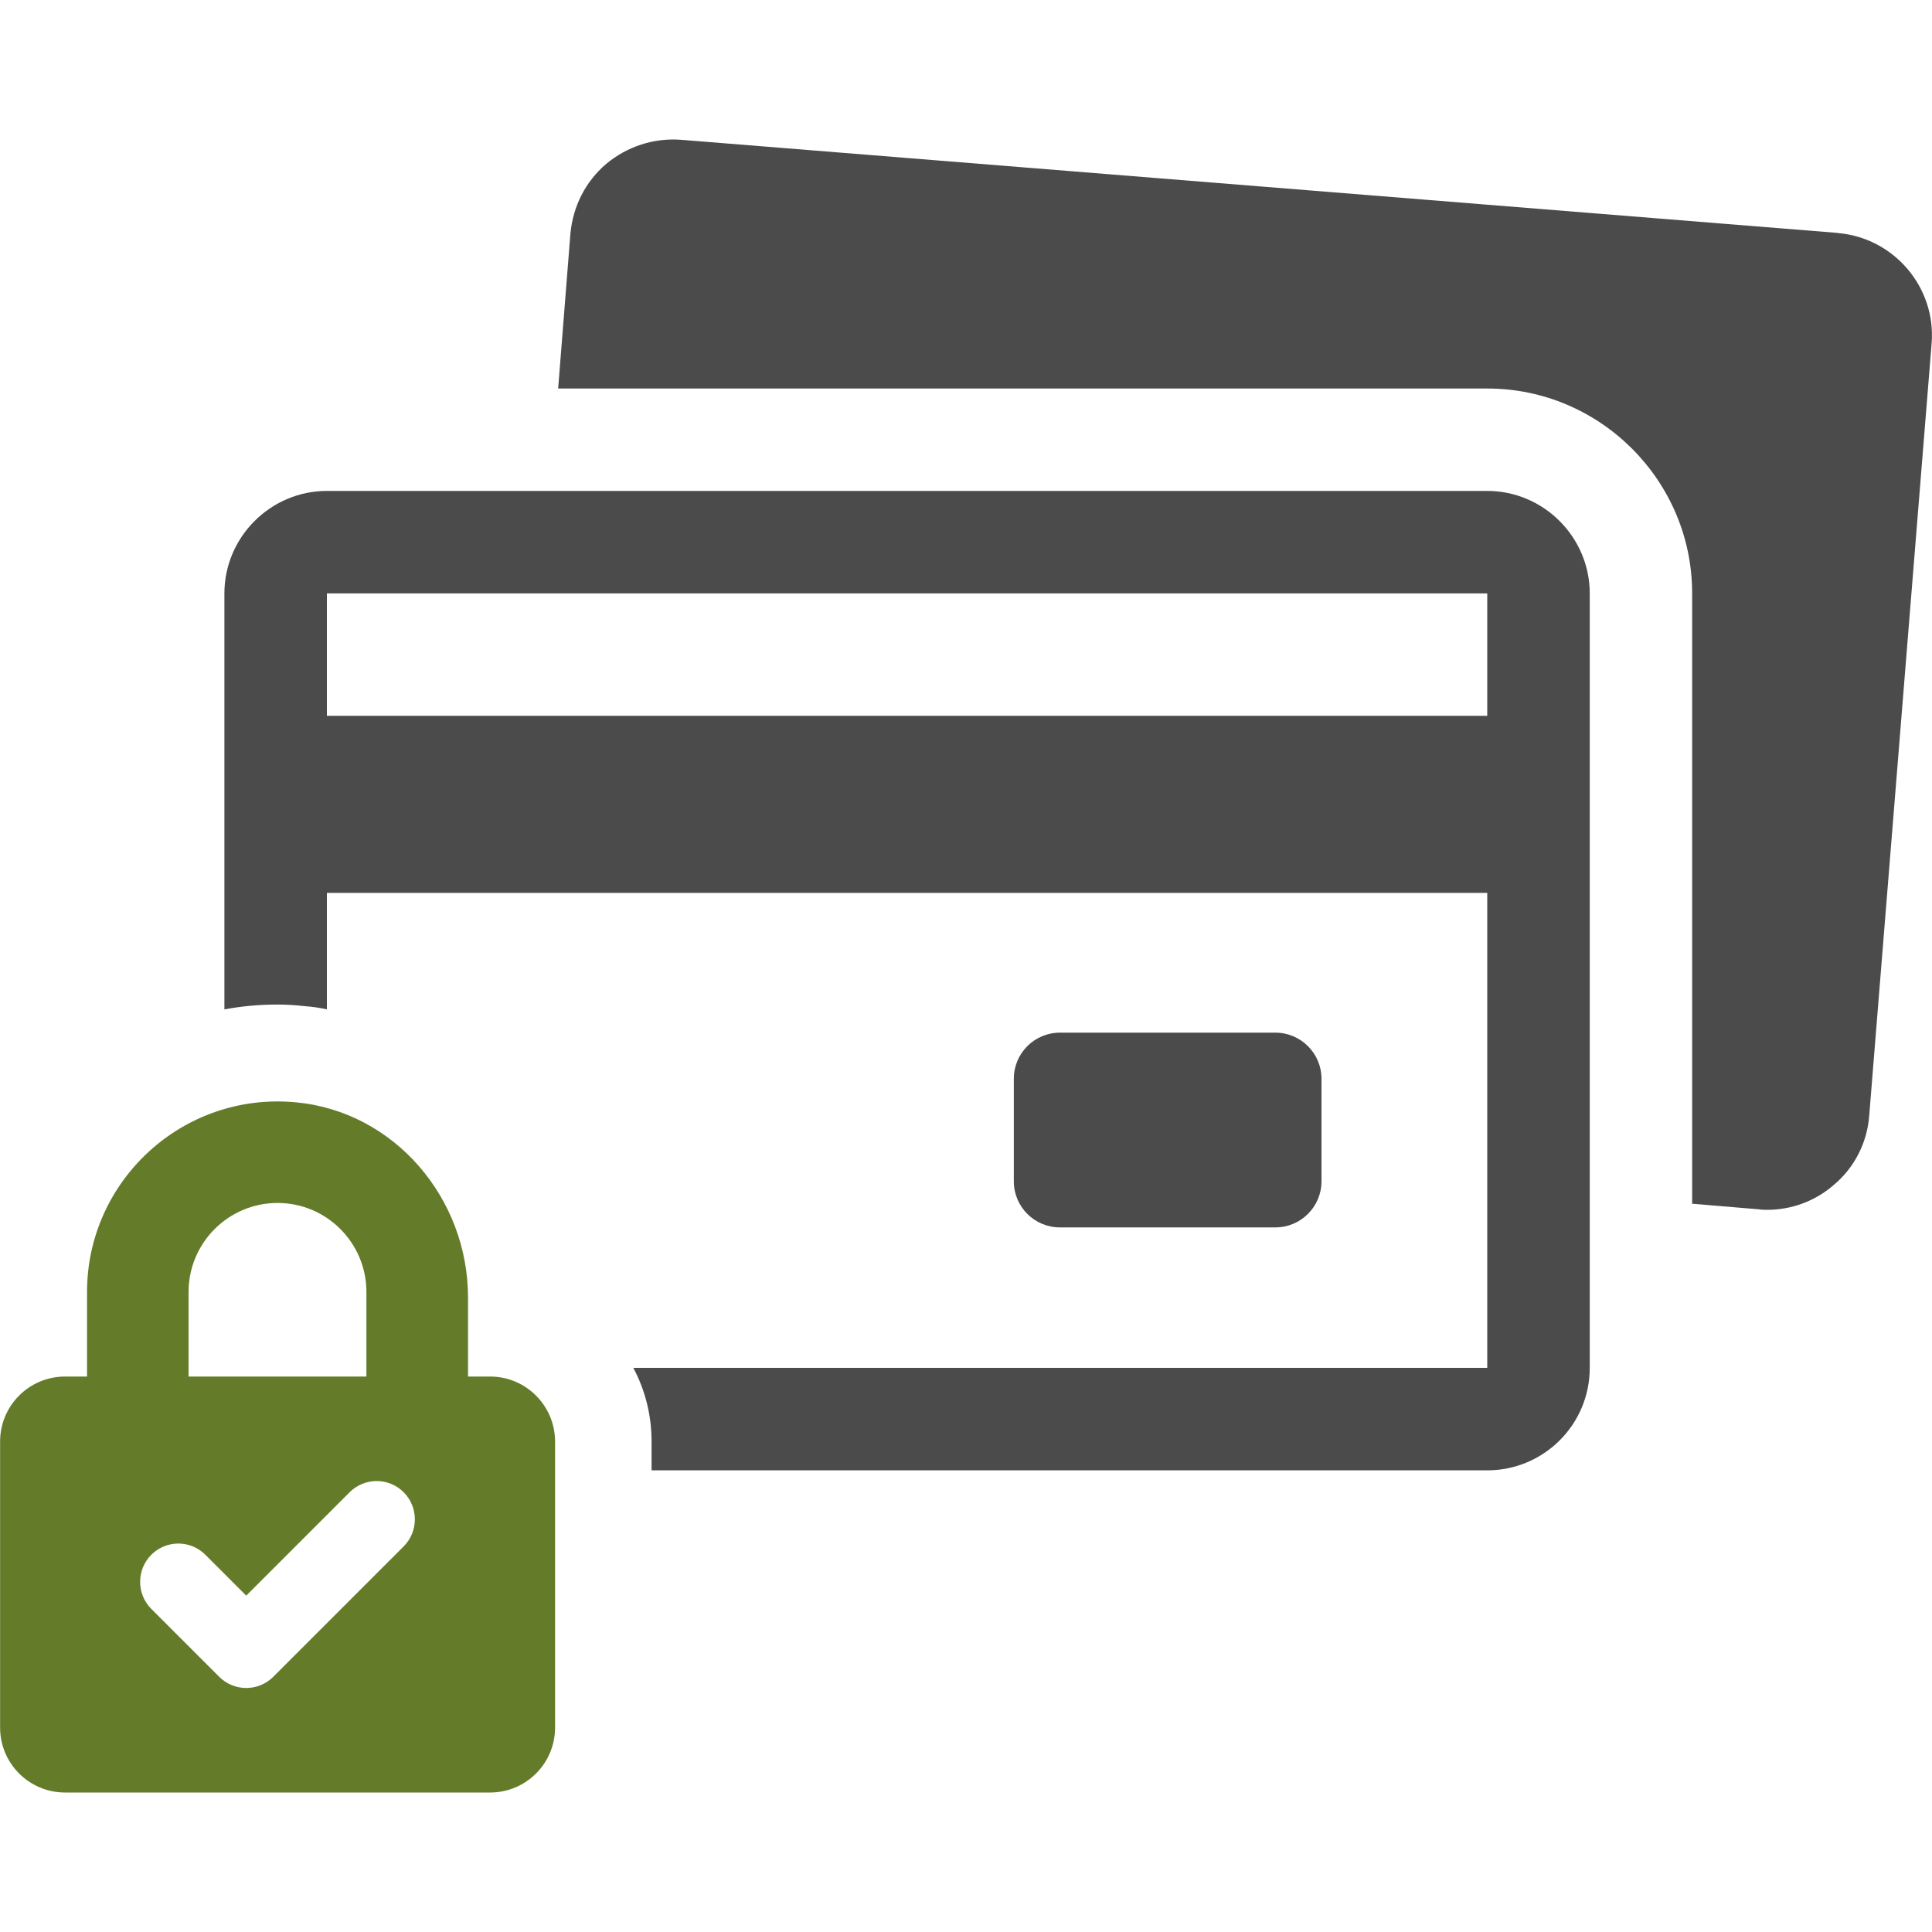
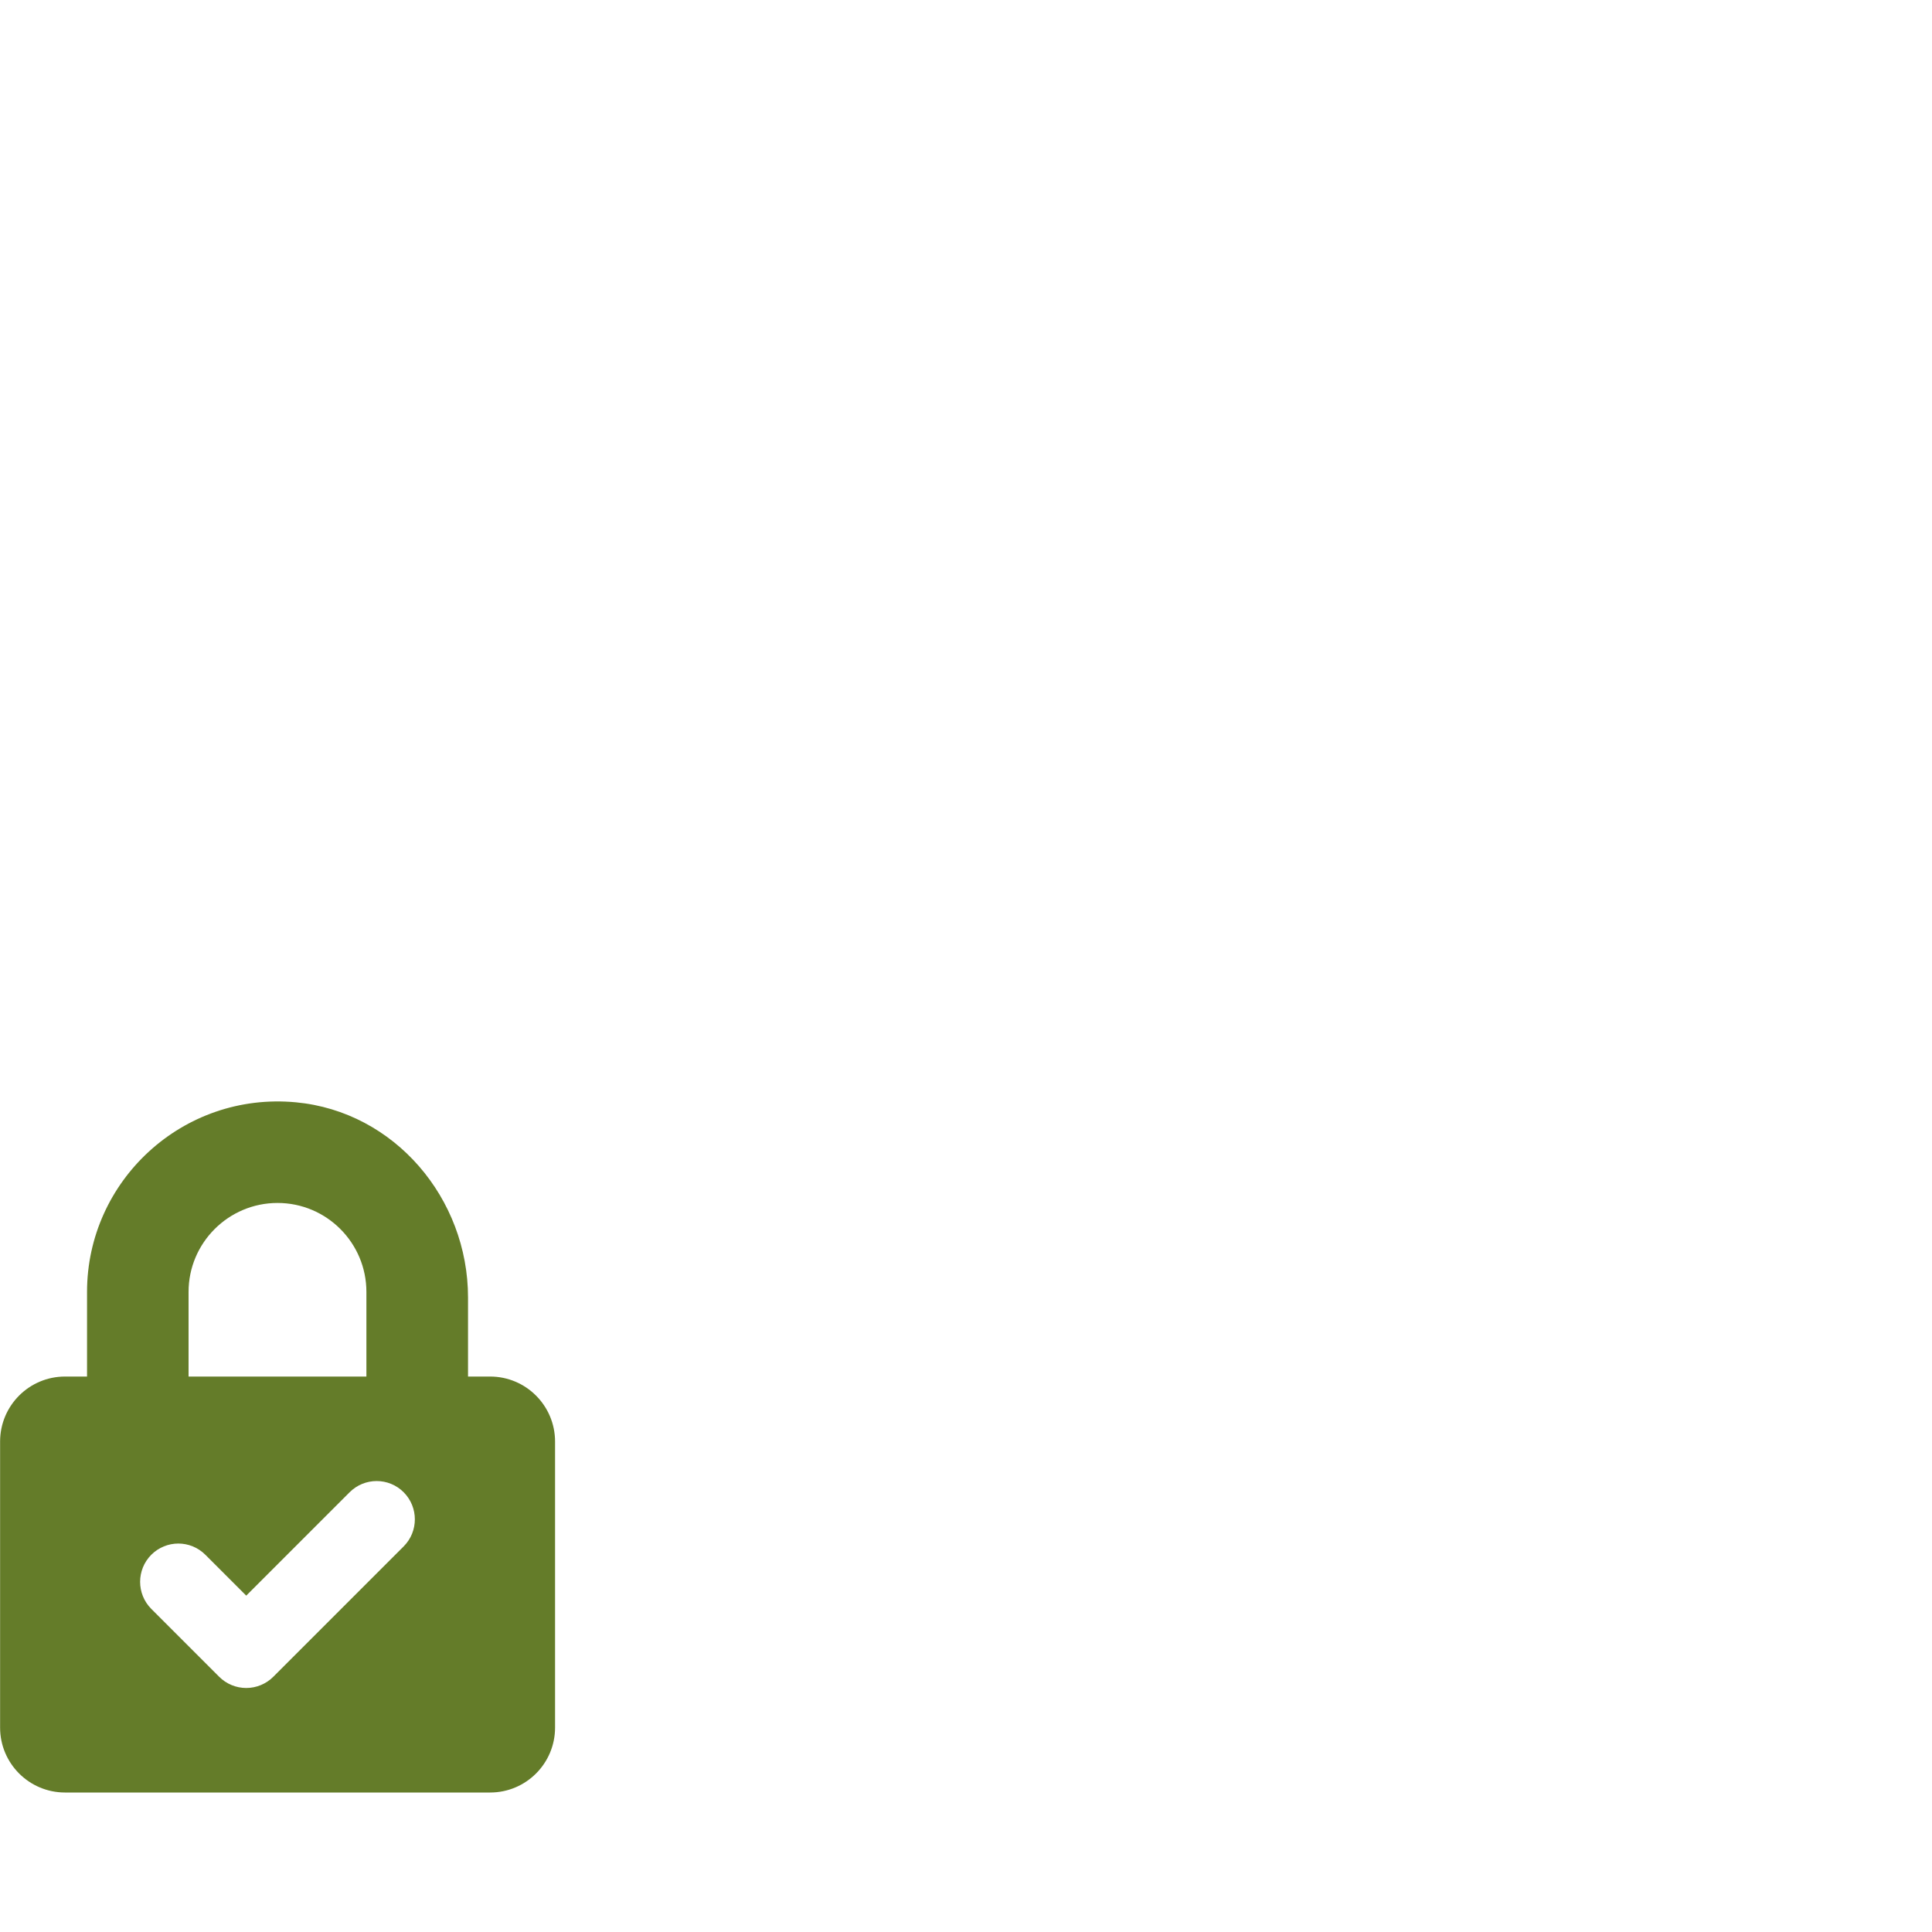
<svg xmlns="http://www.w3.org/2000/svg" id="Capa_1" data-name="Capa 1" version="1.1" viewBox="0 0 200 200">
  <defs>
    <style>
      .cls-1 {
        fill: #647c29;
      }

      .cls-1, .cls-2 {
        stroke-width: 0px;
      }

      .cls-2 {
        fill: #4c4b4b;
      }
    </style>
  </defs>
-   <path class="cls-2" d="M190.22,24.11l-119.73-9.64c-2.81-.21-5.56.69-7.73,2.49-2.17,1.85-3.44,4.4-3.71,7.21l-1.27,16.05h96.2c11.65,0,21.19,9.53,21.19,21.19v63.2l6.94.58c.27.05.58.05.85.05,2.49,0,4.93-.9,6.83-2.54,2.17-1.8,3.5-4.4,3.71-7.2l6.46-79.94c.48-5.83-3.92-10.97-9.75-11.44Z" />
-   <path class="cls-2" d="M153.97,50.82H33.84c-5.83,0-10.61,4.78-10.61,10.61v43.06c1.78-.33,3.61-.5,5.5-.5.94,0,1.89.06,2.83.17.78.05,1.56.17,2.28.33v-12.06h120.12v49.17h-88.4c1.22,2.28,1.89,4.89,1.89,7.61v3h86.51c5.83,0,10.61-4.72,10.61-10.61V61.43c0-5.83-4.78-10.61-10.61-10.61ZM153.97,74.1H33.84v-12.67h120.12v12.67Z" />
-   <path class="cls-2" d="M109.72,106.9h22.31c2.63,0,4.77,2.14,4.77,4.77v10.62c0,2.63-2.14,4.77-4.77,4.77h-22.31c-2.64,0-4.77-2.14-4.77-4.77v-10.62c0-2.64,2.14-4.77,4.77-4.77Z" />
  <path class="cls-1" d="M50.73,142.5h-2.28v-8.18c0-10.26-7.6-19.25-17.82-20.21-11.72-1.1-21.62,8.13-21.62,19.63v8.76h-2.28c-3.71,0-6.72,3.01-6.72,6.73v29.61c0,3.71,3.01,6.72,6.72,6.72h44.01c3.71,0,6.72-3.01,6.72-6.72v-29.61c0-3.71-3.01-6.73-6.72-6.73ZM19.52,133.74c0-5.08,4.13-9.21,9.21-9.21s9.2,4.13,9.2,9.21v8.76h-18.41v-8.76ZM41.79,160.08l-13.5,13.5c-.74.74-1.75,1.16-2.8,1.16s-2.06-.42-2.8-1.16l-7.03-7.03c-1.54-1.55-1.54-4.05,0-5.6,1.55-1.55,4.05-1.55,5.6,0l4.23,4.23,10.7-10.7c1.55-1.55,4.06-1.55,5.6,0,1.54,1.55,1.54,4.05,0,5.6Z" />
</svg>